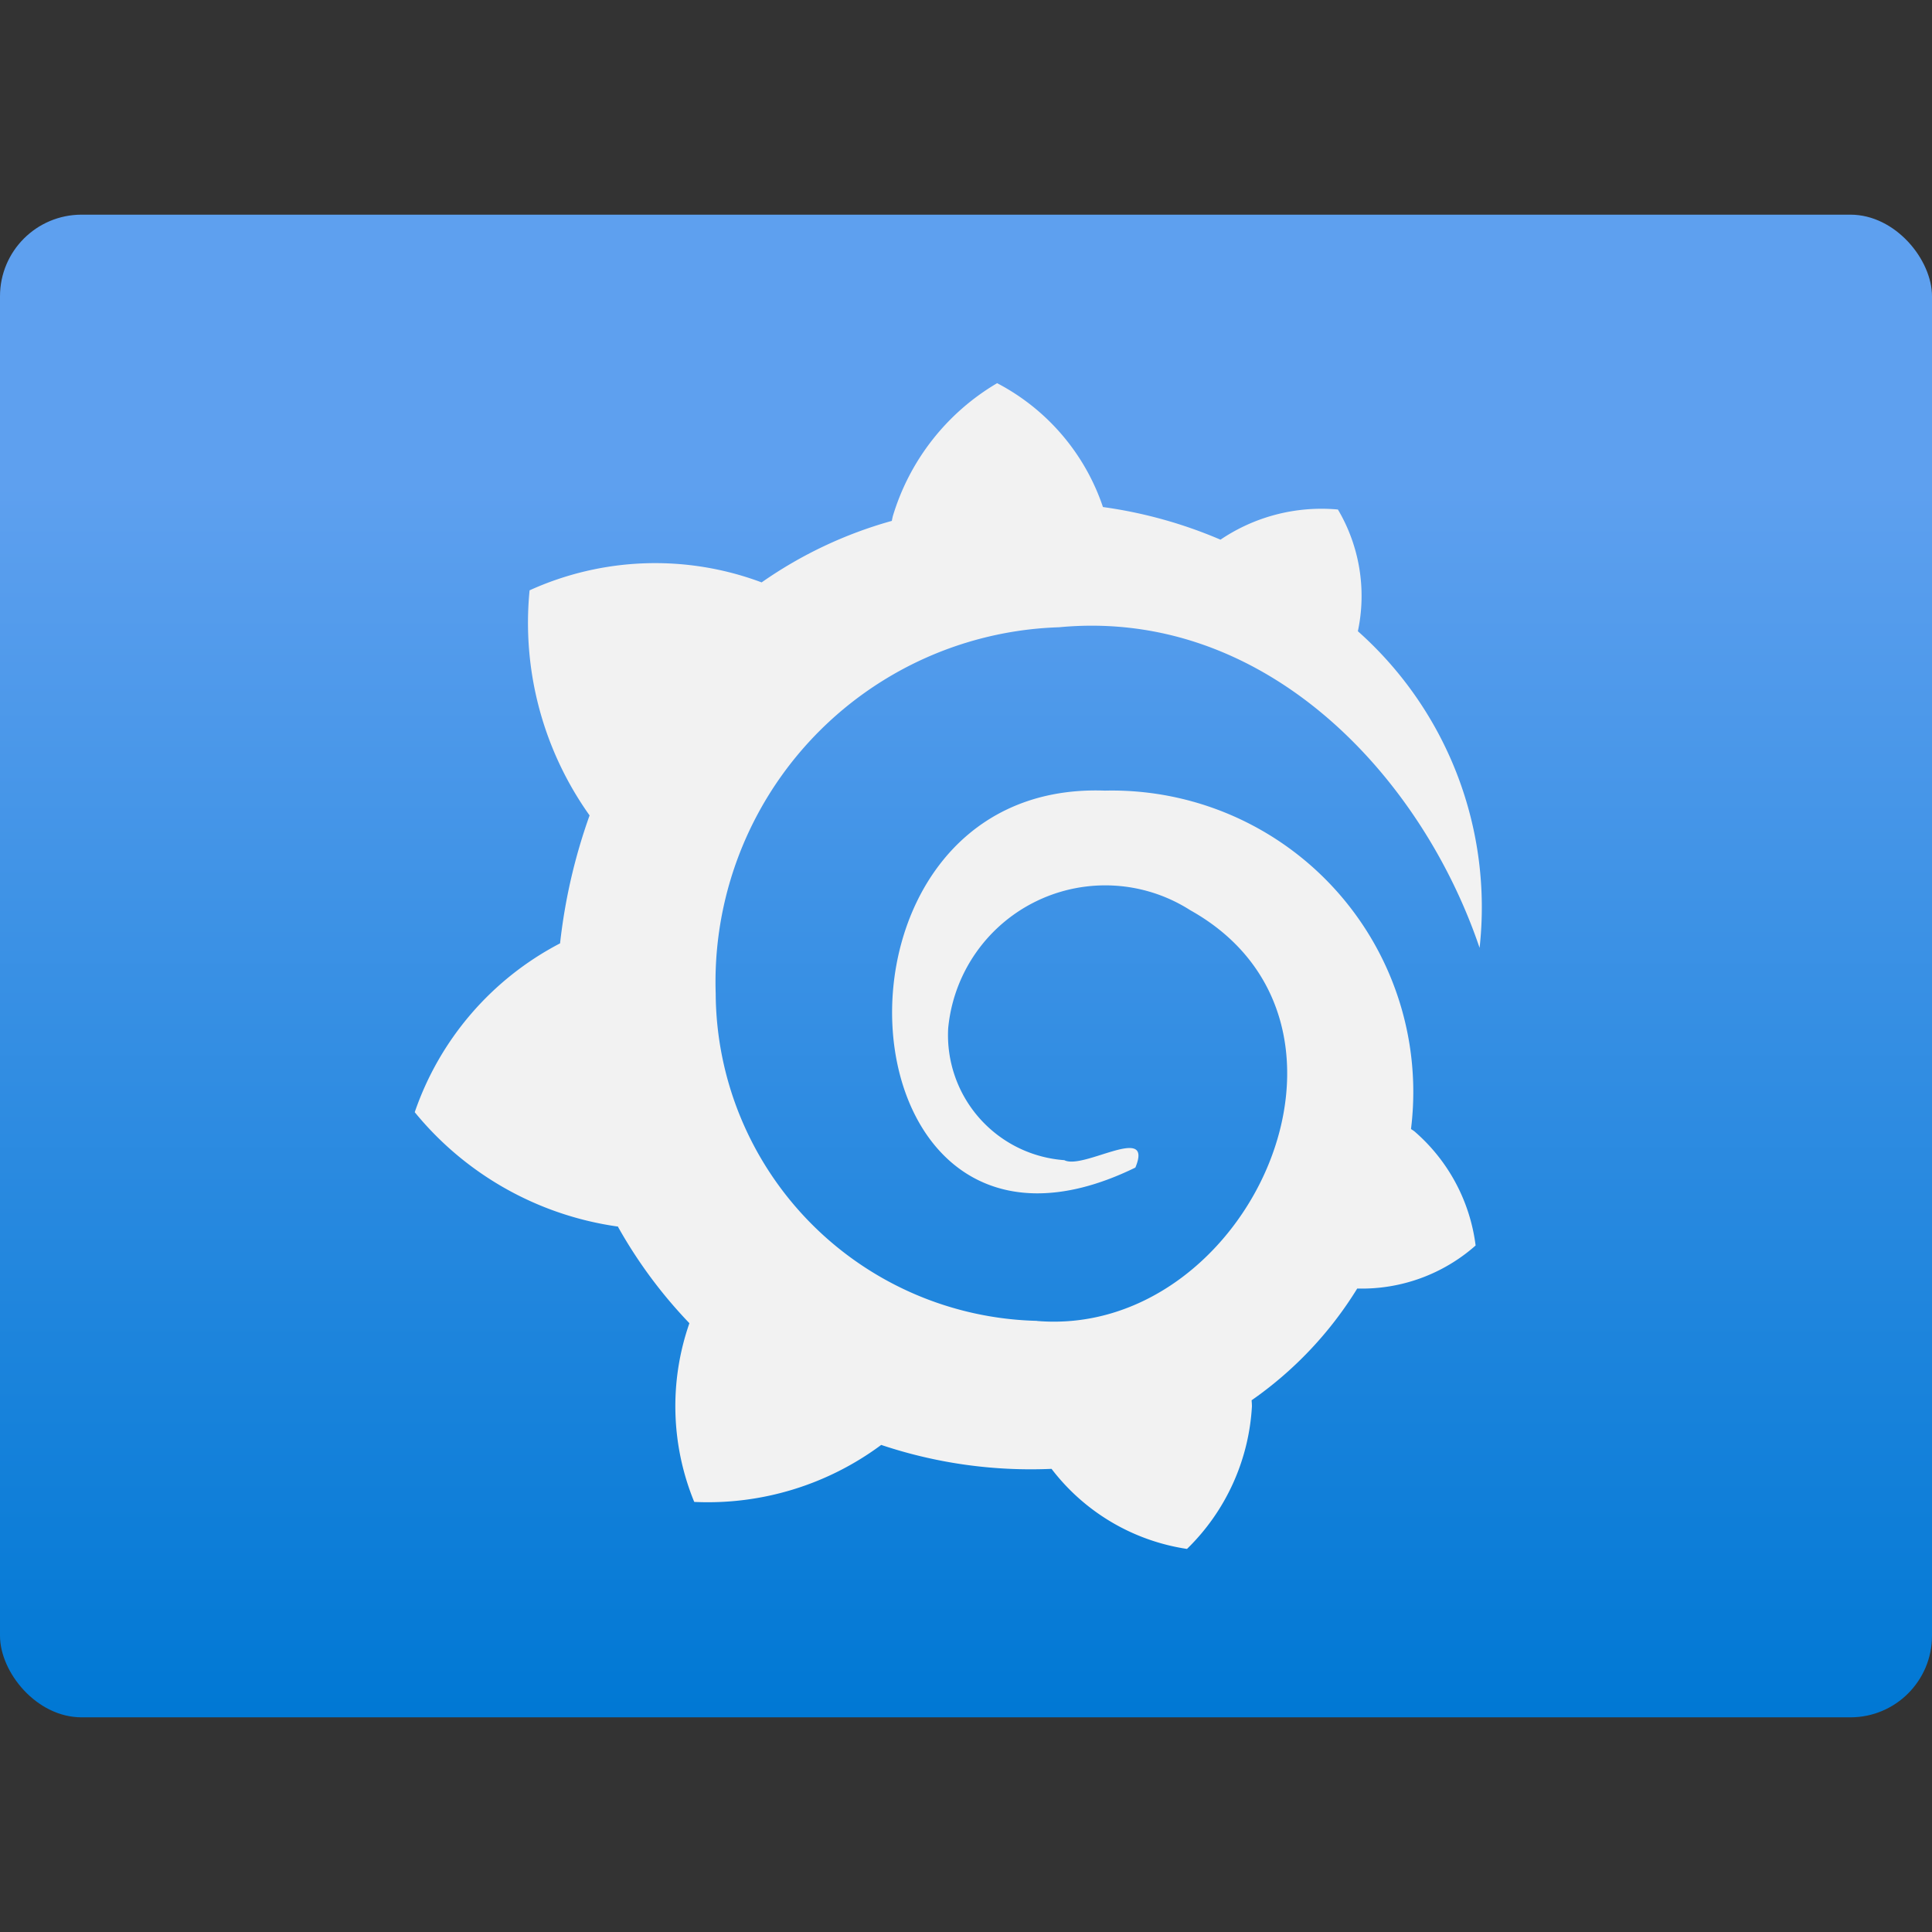
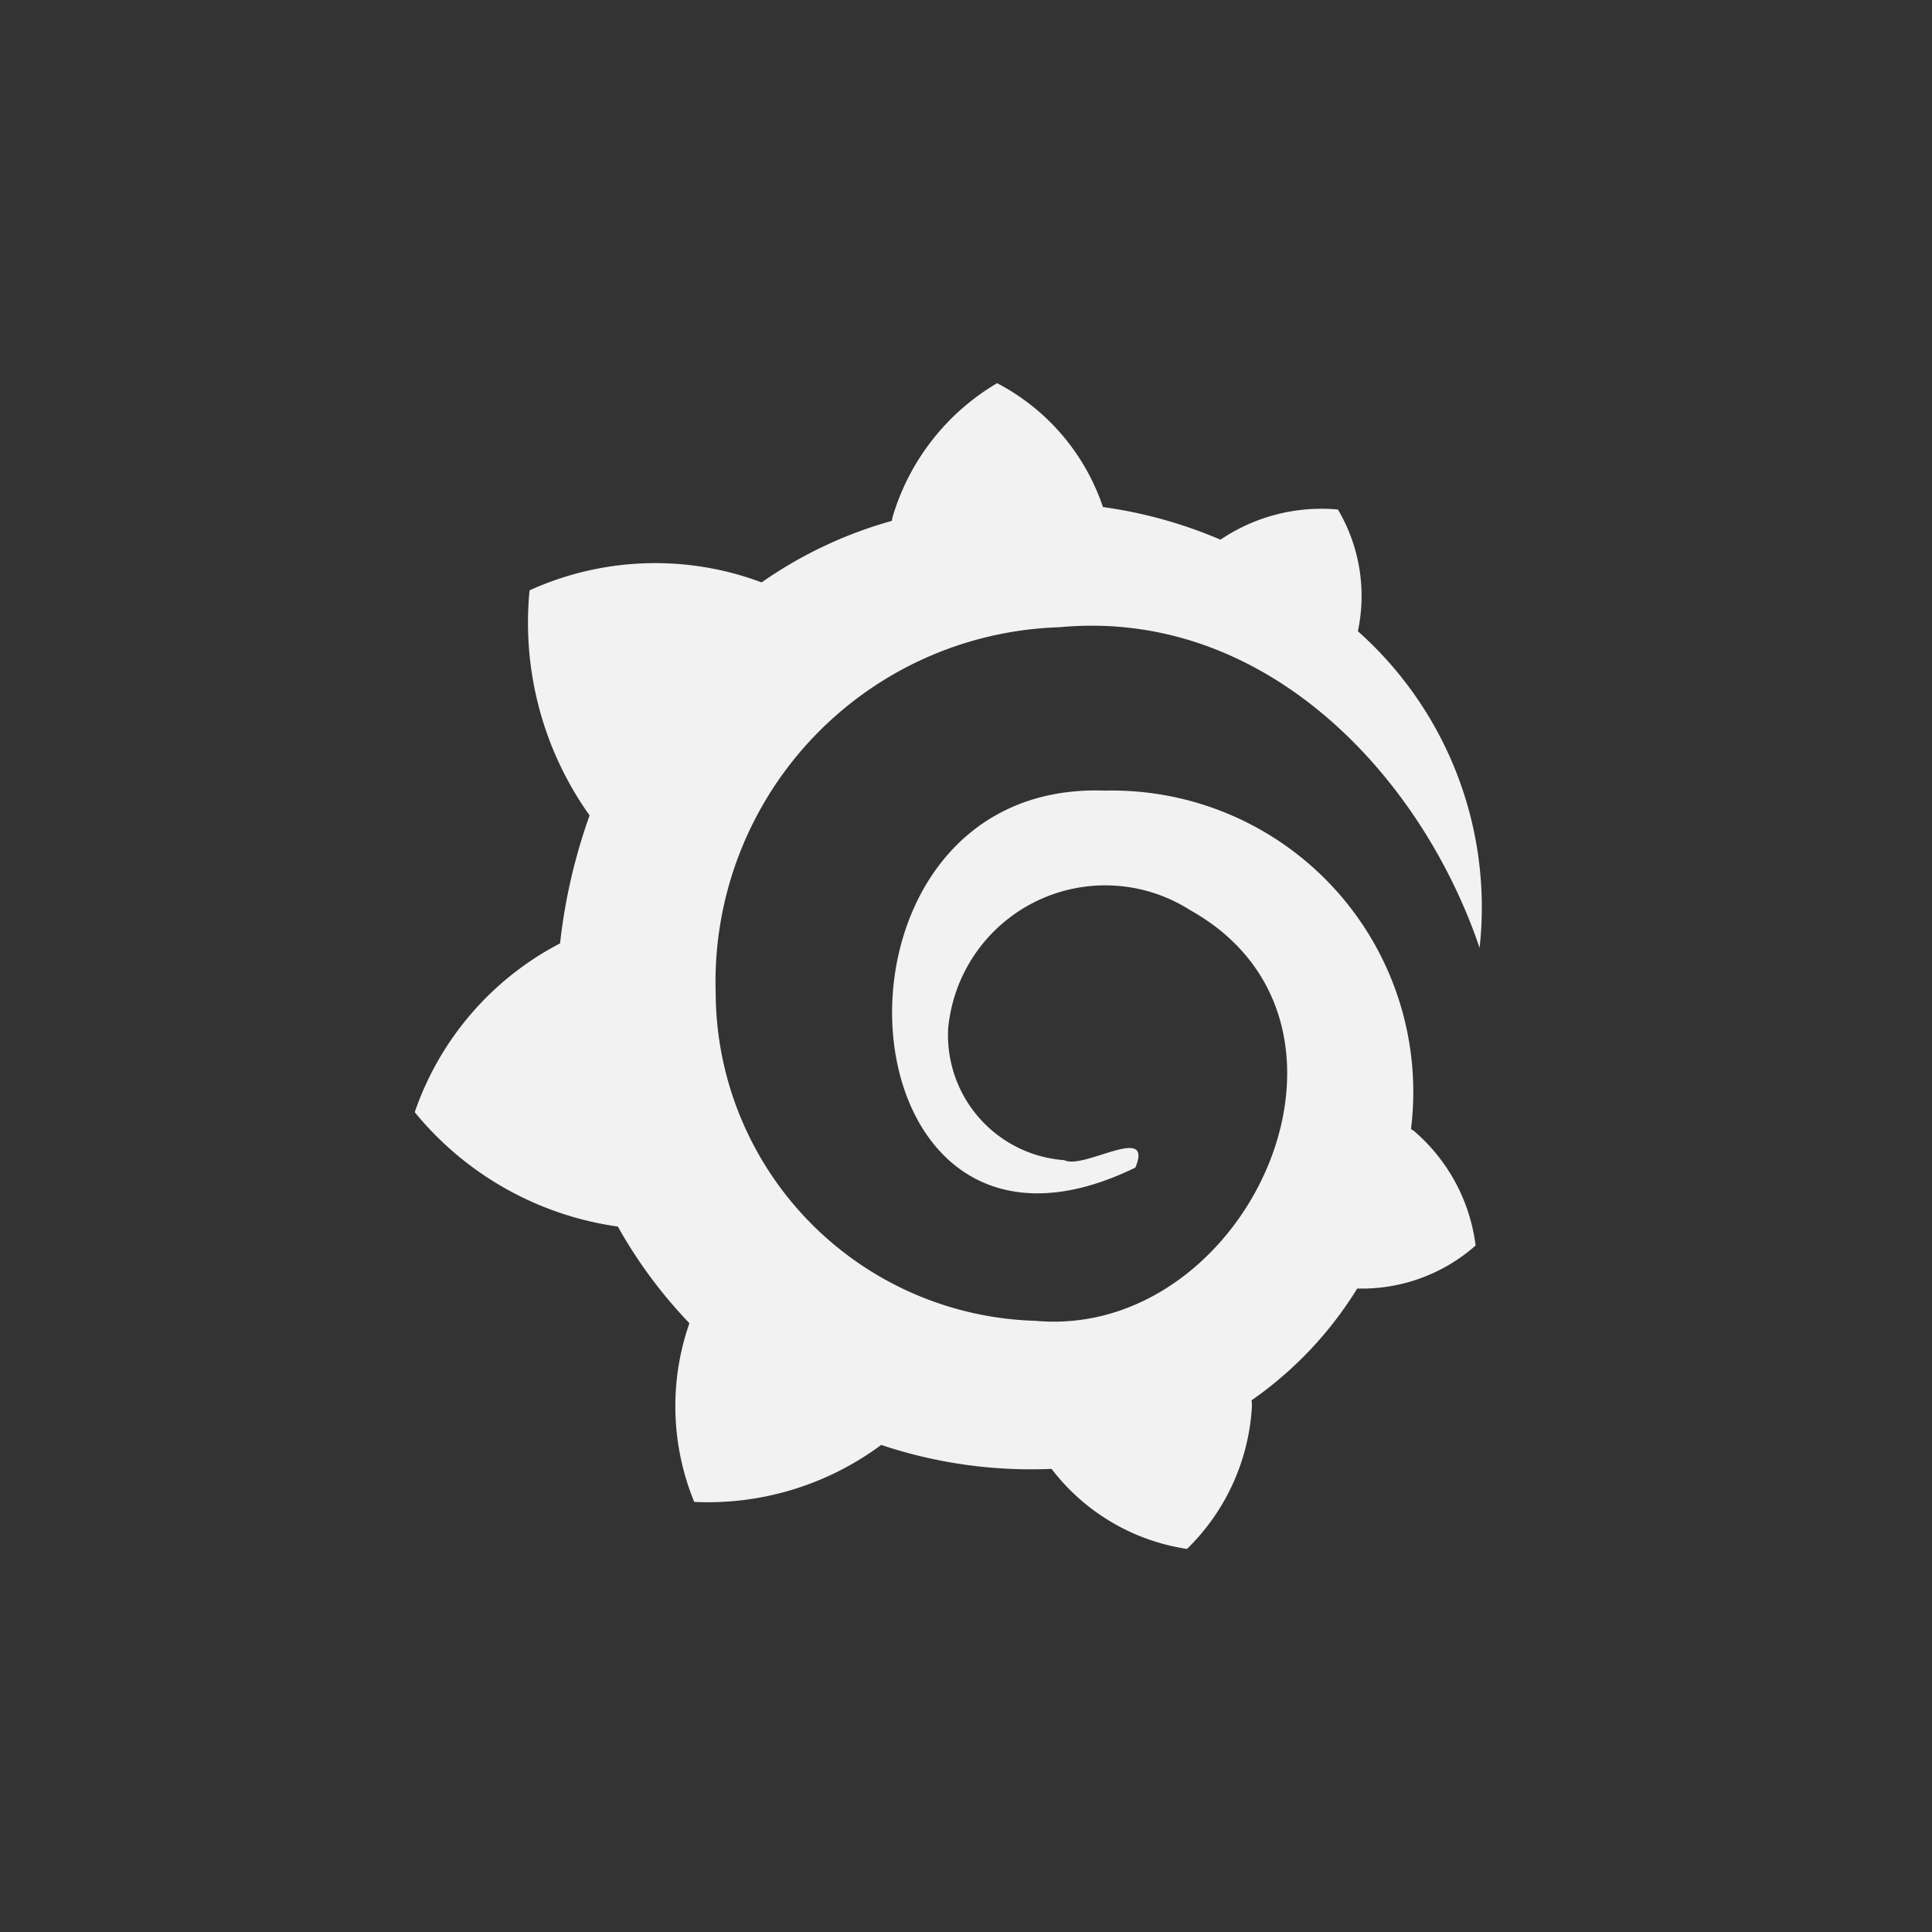
<svg xmlns="http://www.w3.org/2000/svg" viewBox="0 0 18 18">
  <rect x="0" y="0" width="18" height="18" fill="#333333" stroke="none" />
  <defs>
    <linearGradient id="a4ccd0c3-fde6-4875-800b-333de0a25cb9" x1="9" y1="2" x2="9" y2="16" gradientUnits="userSpaceOnUse">
      <stop offset="0.18" stop-color="#5ea0ef" />
      <stop offset="1" stop-color="#0078d4" />
    </linearGradient>
  </defs>
  <g id="e0962381-da5c-47a2-ae4c-adf850116f2b">
    <g>
-       <rect y="2" width="18" height="14" rx="0.76" fill="url(#a4ccd0c3-fde6-4875-800b-333de0a25cb9)" />
      <path d="M8.318,4.81s-.004.016-.009.043a3.97,3.97,0,0,0-1.213.573A2.829,2.829,0,0,0,4.934,5.5a3.092,3.092,0,0,0,.559,2.097A5.249,5.249,0,0,0,5.218,8.789a2.797,2.797,0,0,0-1.354,1.573,2.979,2.979,0,0,0,1.888,1.065l.003-.002a4.409,4.409,0,0,0,.668.903,2.348,2.348,0,0,0,.045,1.665,2.708,2.708,0,0,0,1.742-.531,4.385,4.385,0,0,0,1.587.223,1.952,1.952,0,0,0,1.262.746,2.011,2.011,0,0,0,.605-1.33h0l-.001-.027h0l-.002-.028a3.514,3.514,0,0,0,.984-1.041,1.6,1.6,0,0,0,1.103-.401,1.682,1.682,0,0,0-.572-1.065h0l-.016-.011h0l-.014-.009a2.808,2.808,0,0,0-2.852-3.153c-2.835-.103-2.531,4.888.284,3.512.173-.416-.484.024-.662-.069A1.168,1.168,0,0,1,8.834,9.58a1.47,1.47,0,0,1,2.255-1.1c1.883,1.053.537,3.992-1.429,3.827.014,0-.002,0-.002-.001a3.067,3.067,0,0,1-2.99-3.049A3.306,3.306,0,0,1,9.867,5.844C11.784,5.662,13.24,7.22,13.785,8.831a3.441,3.441,0,0,0-1.134-2.95,1.581,1.581,0,0,0-.186-1.134,1.68,1.68,0,0,0-1.094.281,4.253,4.253,0,0,0-1.095-.304A2.033,2.033,0,0,0,9.29,3.57a2.157,2.157,0,0,0-.972,1.24" fill="#f2f2f2" />
    </g>
  </g>
</svg>